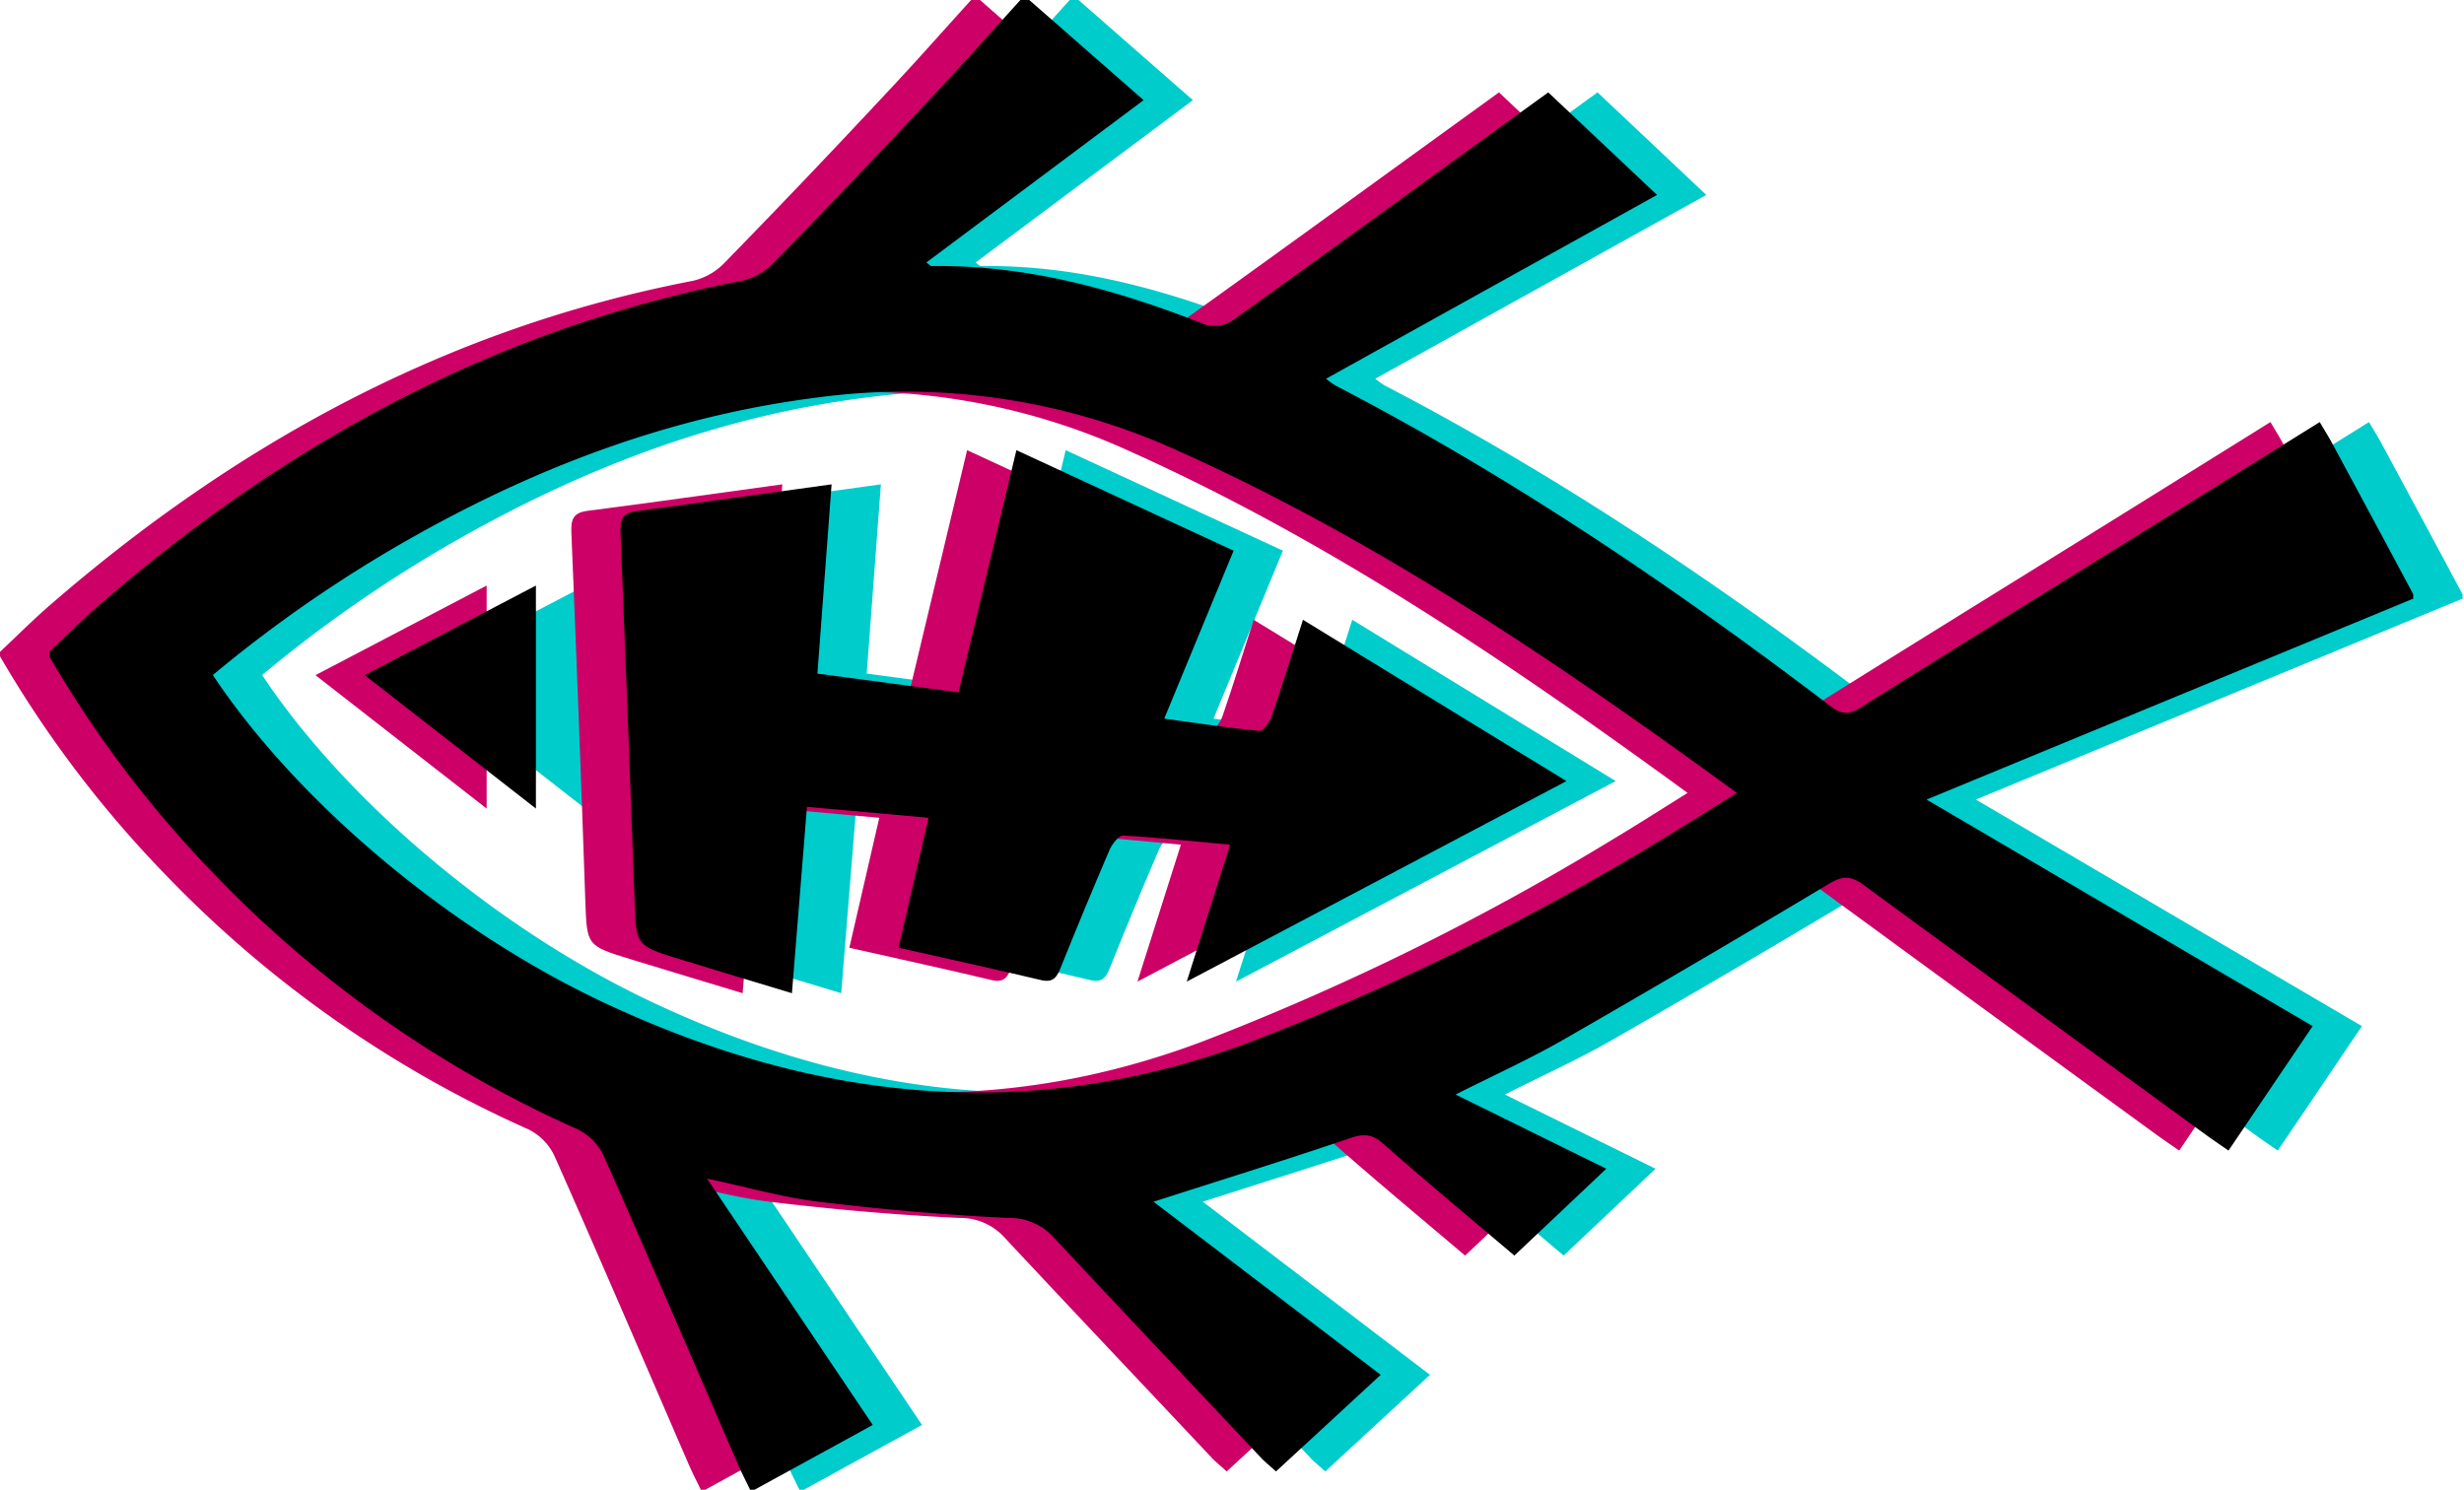
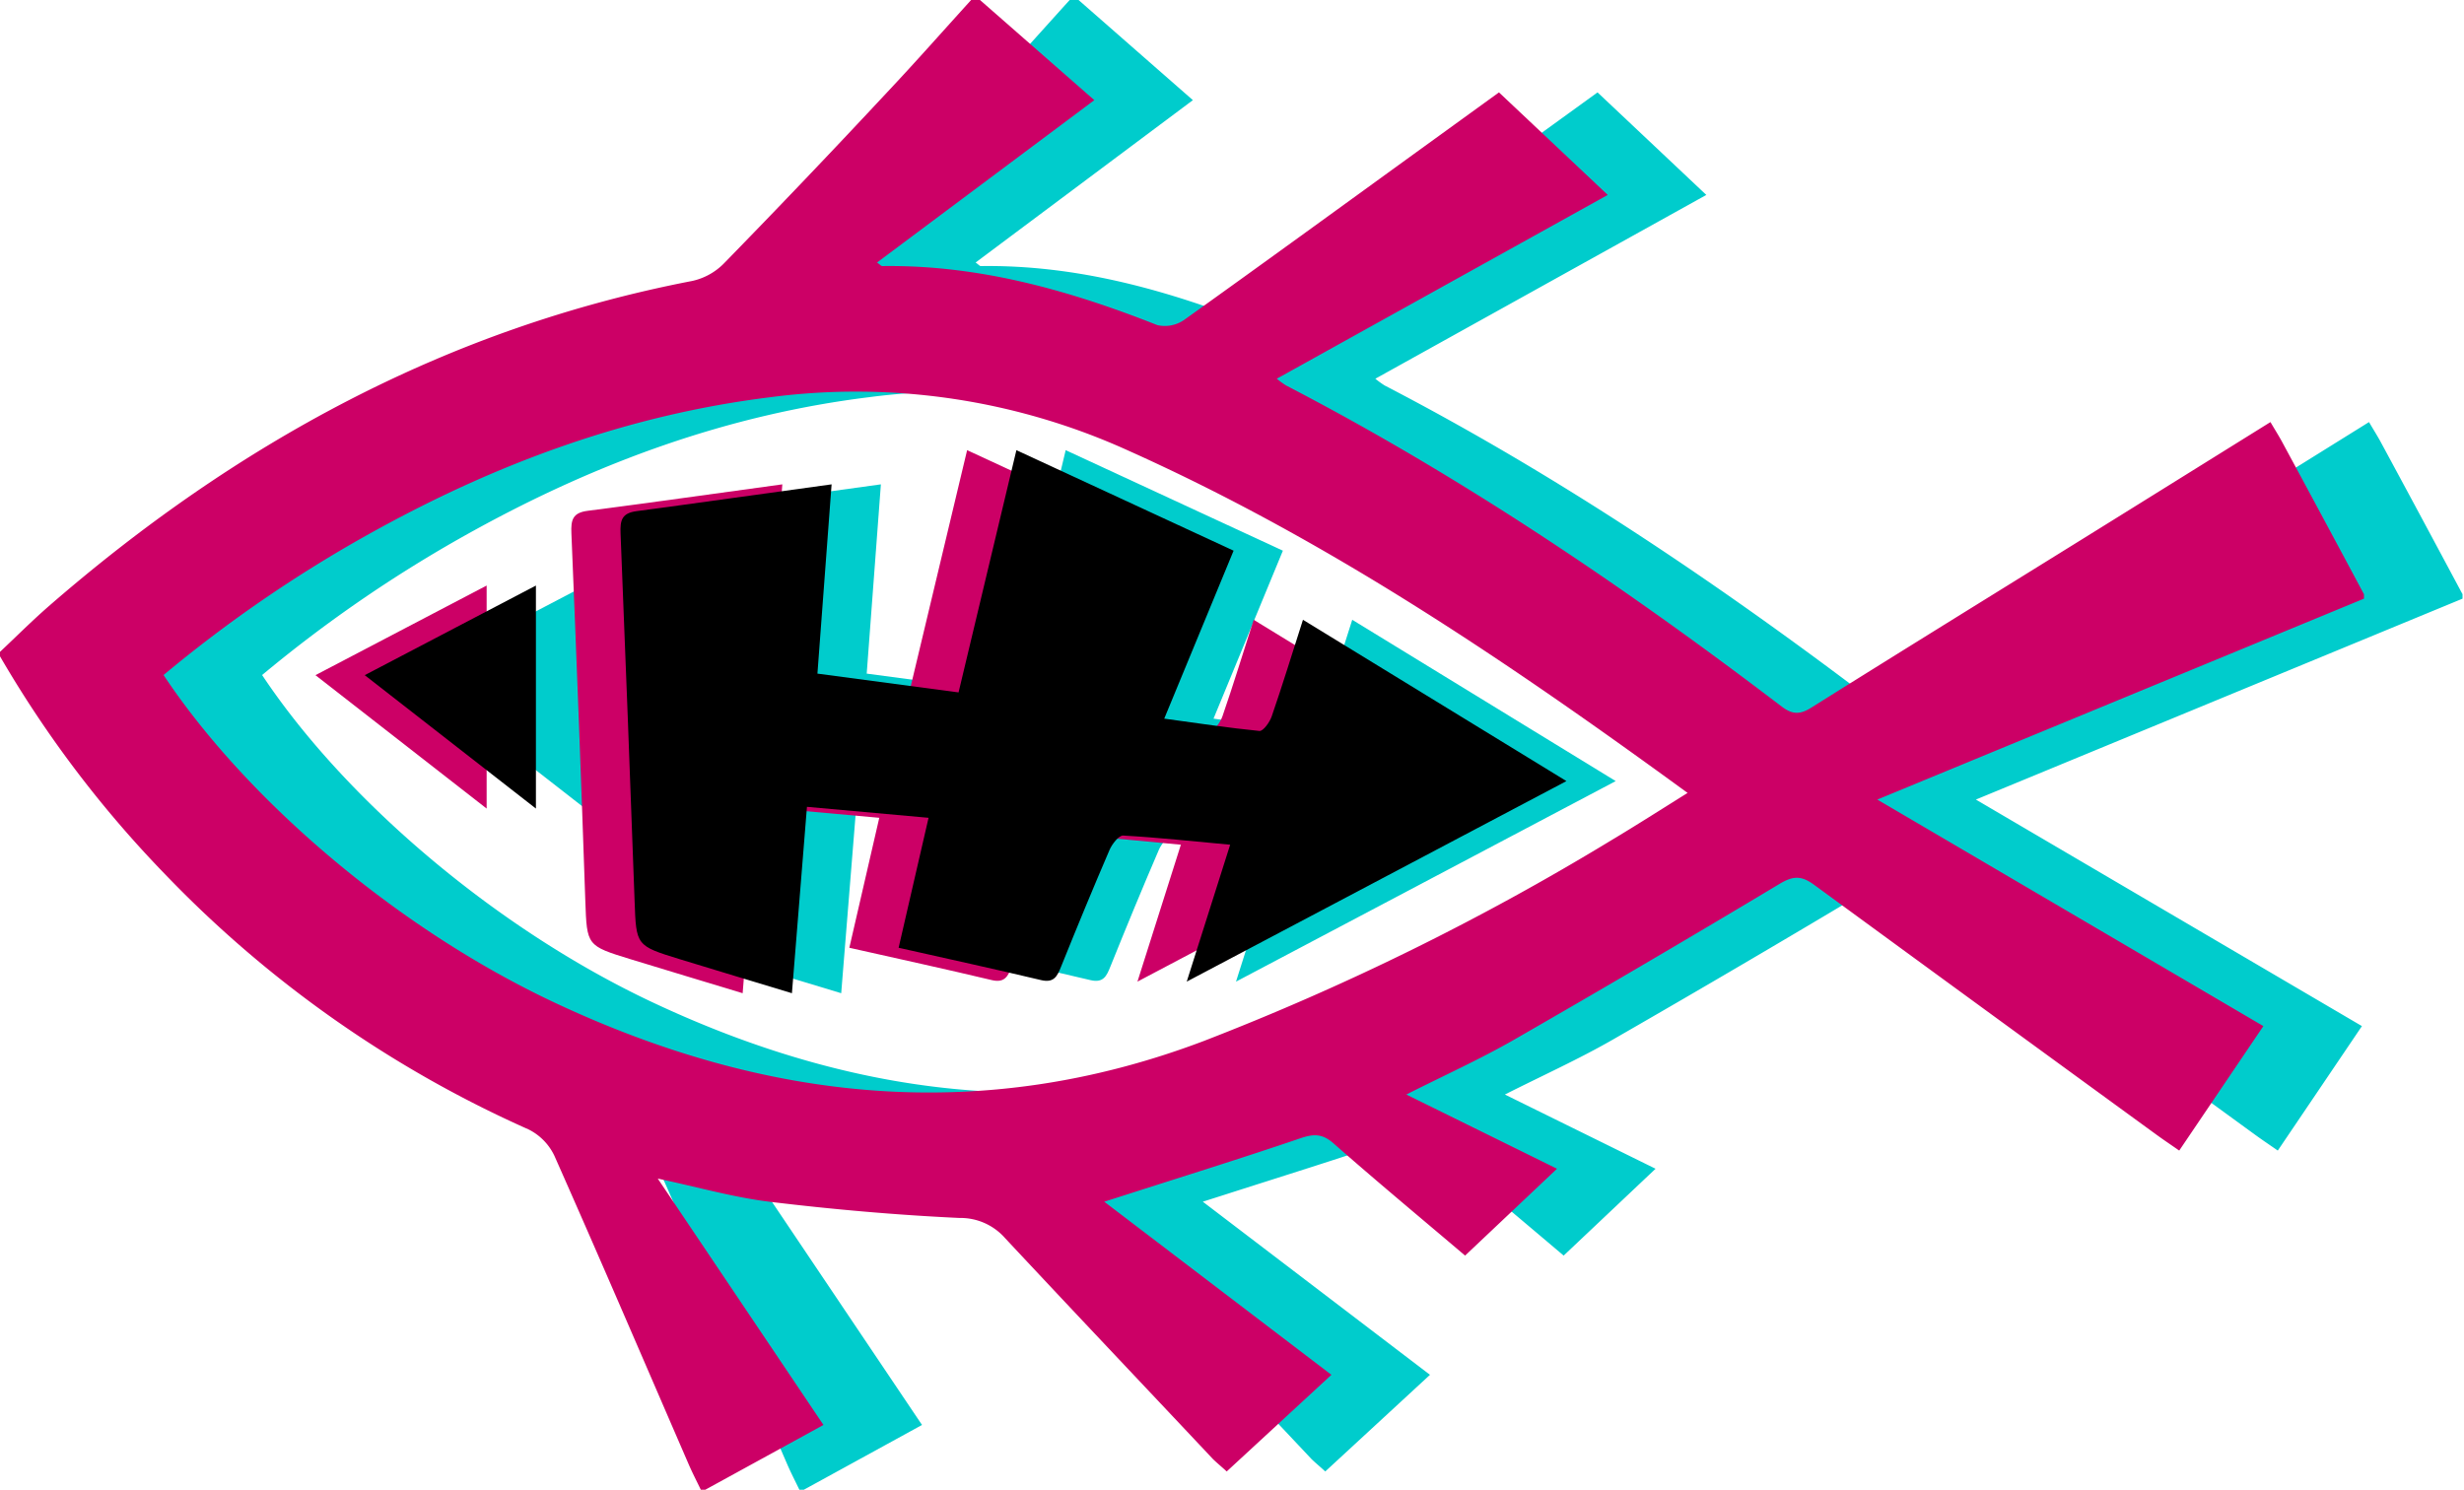
<svg xmlns="http://www.w3.org/2000/svg" viewBox="0 0 400 242" width="400px" height="242px">
  <defs>
    <style> .cls-1 { fill: #0cc; } .cls-2 { fill: #c06; } </style>
  </defs>
  <title>Asset 1</title>
  <g id="Layer_2" data-name="Layer 2">
    <g id="Layer_1_copy" data-name="Layer 1 copy">
      <g>
        <g>
          <path class="cls-1" d="M399.76,96.48v.72l-79,32.62,62.67,36.78-13.66,20.21c-1.36-.95-2.44-1.67-3.49-2.43q-27.91-20.32-55.77-40.71c-2.08-1.53-3.42-1.48-5.62-.16q-21.42,12.84-43.08,25.29c-5.51,3.16-11.33,5.79-17.51,8.91l24.46,12.05-14.92,14.1c-7.33-6.22-14.43-12.12-21.35-18.21-1.82-1.61-3.25-1.57-5.41-.83-9.51,3.24-19.11,6.22-28.68,9.29l-3.14,1,36.88,28.11-17,15.69c-.82-.76-1.56-1.36-2.22-2C201.66,224.93,190.34,213,179.14,201a9.65,9.65,0,0,0-7.39-3.25c-10.27-.48-20.54-1.39-30.74-2.62-5.88-.71-11.64-2.37-18.23-3.77l26.9,40-19.19,10.52h-.72c-.67-1.4-1.39-2.78-2-4.2-7.23-16.68-14.39-33.39-21.76-50a9.15,9.15,0,0,0-4.22-4.31,187.31,187.31,0,0,1-59-41.43A182.3,182.3,0,0,1,16,106.56v-.72c2.61-2.46,5.15-5,7.85-7.36,30.37-26.42,64.63-45.17,104.5-52.86a10.31,10.31,0,0,0,5.1-2.78Q146.88,29.08,160,15c4.64-4.93,9.11-10,13.65-15h1.44l18.56,16.26L158.38,42.62c.49.35.67.59.84.58,15.63-.22,30.3,3.91,44.67,9.59a5.5,5.5,0,0,0,4.37-.87c12.59-9,25.08-18.09,37.6-27.16L259.34,15,277,31.65,223.27,61.49a14.91,14.91,0,0,0,1.5,1.09c28.5,14.79,55,32.73,80.47,52.14,1.9,1.45,3.17,1.23,5,.05,14.51-9.11,29.1-18.11,43.66-27.15,10.16-6.31,20.3-12.63,30.68-19.09.74,1.26,1.37,2.25,1.92,3.27Q393.16,84.13,399.76,96.48ZM42.55,109.6c13.46,20.25,38,41.26,63.64,53.26,34.15,16,69.14,19.84,105.25,6.15a415.34,415.34,0,0,0,66-32.5c4.08-2.44,8.09-5,12.52-7.77-29.06-21.2-58.27-41-90.73-55.55A106.85,106.85,0,0,0,141,64.5c-22.82,2.83-43.93,10.55-63.95,21.57A217,217,0,0,0,42.55,109.6Z" />
          <path class="cls-1" d="M143,78.64l-2.3,30.73,22.91,3.05L173,73.09l35.26,16.32L197,116.68c5.38.73,10.4,1.5,15.45,2,.61.06,1.68-1.43,2-2.38,1.74-5.05,3.31-10.17,5.07-15.67l42.77,26.19-61.64,32.56,7.05-22.23c-6-.56-11.7-1.17-17.39-1.49-.7,0-1.77,1.37-2.18,2.31-2.7,6.27-5.3,12.58-7.85,18.91-.63,1.58-1.14,2.76-3.28,2.25-7.55-1.8-15.13-3.45-23.12-5.25l4.86-21.1L139,131l-2.44,30.26c-6.17-1.87-12.19-3.68-18.2-5.52-7.13-2.19-7.08-2.21-7.34-9.44q-1.08-29.84-2.28-59.67c-.09-2.15.19-3.33,2.62-3.64C121.71,81.61,132,80.14,143,78.64Z" />
          <path class="cls-1" d="M95,131.28,67.21,109.62,95,95.07Z" />
        </g>
        <g>
          <path class="cls-2" d="M383.76,96.48v.72l-79,32.62,62.67,36.78-13.66,20.21c-1.36-.95-2.44-1.67-3.49-2.43q-27.91-20.32-55.77-40.71c-2.08-1.53-3.42-1.48-5.62-.16q-21.42,12.84-43.08,25.29c-5.51,3.16-11.33,5.79-17.51,8.91l24.46,12.05-14.92,14.1c-7.33-6.22-14.43-12.12-21.35-18.21-1.82-1.61-3.25-1.57-5.41-.83-9.51,3.24-19.11,6.22-28.68,9.29l-3.14,1,36.88,28.11-17,15.69c-.82-.76-1.56-1.36-2.22-2C185.66,224.93,174.34,213,163.14,201a9.65,9.65,0,0,0-7.39-3.25c-10.27-.48-20.54-1.39-30.74-2.62-5.88-.71-11.64-2.37-18.23-3.77l26.9,40-19.19,10.52h-.72c-.67-1.4-1.39-2.78-2-4.2-7.23-16.68-14.39-33.39-21.76-50a9.15,9.15,0,0,0-4.22-4.31,187.31,187.31,0,0,1-59-41.43A182.3,182.3,0,0,1,0,106.56v-.72c2.61-2.46,5.15-5,7.85-7.36,30.37-26.42,64.63-45.17,104.5-52.86a10.31,10.31,0,0,0,5.1-2.78Q130.88,29.08,144,15c4.64-4.93,9.11-10,13.65-15h1.44l18.56,16.26L142.38,42.62c.49.35.67.59.84.58,15.63-.22,30.3,3.91,44.67,9.59a5.5,5.5,0,0,0,4.37-.87c12.59-9,25.08-18.09,37.6-27.16L243.34,15,261,31.65,207.27,61.49a14.91,14.91,0,0,0,1.5,1.09c28.5,14.79,55,32.73,80.47,52.14,1.9,1.45,3.17,1.23,5,.05,14.51-9.11,29.1-18.11,43.66-27.15,10.16-6.31,20.3-12.63,30.68-19.09.74,1.26,1.37,2.25,1.92,3.27Q377.16,84.13,383.76,96.48ZM26.55,109.6c13.46,20.25,38,41.26,63.64,53.26,34.15,16,69.14,19.84,105.25,6.15a415.34,415.34,0,0,0,66-32.5c4.08-2.44,8.09-5,12.52-7.77-29.06-21.2-58.27-41-90.73-55.55A106.85,106.85,0,0,0,125,64.5c-22.82,2.83-43.93,10.55-63.95,21.57A217,217,0,0,0,26.55,109.6Z" />
          <path class="cls-2" d="M127,78.64l-2.3,30.73,22.91,3.05L157,73.09l35.26,16.32L181,116.68c5.38.73,10.4,1.5,15.45,2,.61.06,1.68-1.43,2-2.38,1.74-5.05,3.31-10.17,5.07-15.67l42.77,26.19-61.64,32.56,7.05-22.23c-6-.56-11.7-1.17-17.39-1.49-.7,0-1.77,1.37-2.18,2.31-2.7,6.27-5.3,12.58-7.85,18.91-.63,1.58-1.14,2.76-3.28,2.25-7.55-1.8-15.13-3.45-23.12-5.25l4.86-21.1L123,131l-2.44,30.26c-6.17-1.87-12.19-3.68-18.2-5.52-7.13-2.19-7.08-2.21-7.34-9.44Q94,116.41,92.76,86.58c-.09-2.15.19-3.33,2.62-3.64C105.71,81.61,116,80.14,127,78.64Z" />
          <path class="cls-2" d="M79,131.28,51.21,109.62,79,95.07Z" />
        </g>
        <g>
-           <path d="M391.76,96.48v.72l-79,32.62,62.67,36.78-13.66,20.21c-1.36-.95-2.44-1.67-3.49-2.43q-27.91-20.32-55.77-40.71c-2.08-1.53-3.42-1.48-5.62-.16q-21.42,12.84-43.08,25.29c-5.51,3.16-11.33,5.79-17.51,8.91l24.46,12.05-14.92,14.1c-7.33-6.22-14.43-12.12-21.35-18.21-1.82-1.61-3.25-1.57-5.41-.83-9.51,3.24-19.11,6.22-28.68,9.29l-3.14,1,36.88,28.11-17,15.69c-.82-.76-1.56-1.36-2.22-2C193.66,224.93,182.34,213,171.14,201a9.65,9.65,0,0,0-7.39-3.25c-10.27-.48-20.54-1.39-30.74-2.62-5.88-.71-11.64-2.37-18.23-3.77l26.9,40-19.19,10.52h-.72c-.67-1.4-1.39-2.78-2-4.2-7.23-16.68-14.39-33.39-21.76-50a9.15,9.15,0,0,0-4.22-4.31,187.31,187.31,0,0,1-59-41.43A182.3,182.3,0,0,1,8,106.56v-.72c2.61-2.46,5.15-5,7.85-7.36,30.37-26.42,64.63-45.17,104.5-52.86a10.31,10.31,0,0,0,5.1-2.78Q138.88,29.08,152,15c4.64-4.93,9.11-10,13.65-15h1.44l18.56,16.26L150.38,42.62c.49.35.67.59.84.58,15.63-.22,30.3,3.91,44.67,9.59a5.5,5.5,0,0,0,4.37-.87c12.59-9,25.08-18.09,37.6-27.16L251.34,15,269,31.65,215.27,61.49a14.91,14.91,0,0,0,1.5,1.09c28.5,14.79,55,32.73,80.47,52.14,1.9,1.45,3.17,1.23,5,.05,14.51-9.11,29.1-18.11,43.66-27.15,10.16-6.31,20.3-12.63,30.68-19.09.74,1.26,1.37,2.25,1.92,3.27Q385.16,84.13,391.76,96.48ZM34.55,109.6c13.46,20.25,38,41.26,63.64,53.26,34.15,16,69.14,19.84,105.25,6.15a415.34,415.34,0,0,0,66-32.5c4.08-2.44,8.09-5,12.52-7.77-29.06-21.2-58.27-41-90.73-55.55A106.85,106.85,0,0,0,133,64.5c-22.82,2.83-43.93,10.55-63.95,21.57A217,217,0,0,0,34.55,109.6Z" />
          <path d="M135,78.64l-2.3,30.73,22.91,3.05L165,73.09l35.26,16.32L189,116.68c5.38.73,10.4,1.5,15.45,2,.61.06,1.68-1.43,2-2.38,1.74-5.05,3.31-10.17,5.07-15.67l42.77,26.19-61.64,32.56,7.05-22.23c-6-.56-11.7-1.17-17.39-1.49-.7,0-1.77,1.37-2.18,2.31-2.7,6.27-5.3,12.58-7.85,18.91-.63,1.58-1.14,2.76-3.28,2.25-7.55-1.8-15.13-3.45-23.12-5.25l4.86-21.1L131,131l-2.44,30.26c-6.17-1.87-12.19-3.68-18.2-5.52-7.13-2.19-7.08-2.21-7.34-9.44q-1.08-29.84-2.28-59.67c-.09-2.15.19-3.33,2.62-3.64C113.71,81.61,124,80.14,135,78.64Z" />
          <path d="M87,131.28,59.21,109.62,87,95.07Z" />
        </g>
      </g>
    </g>
  </g>
</svg>